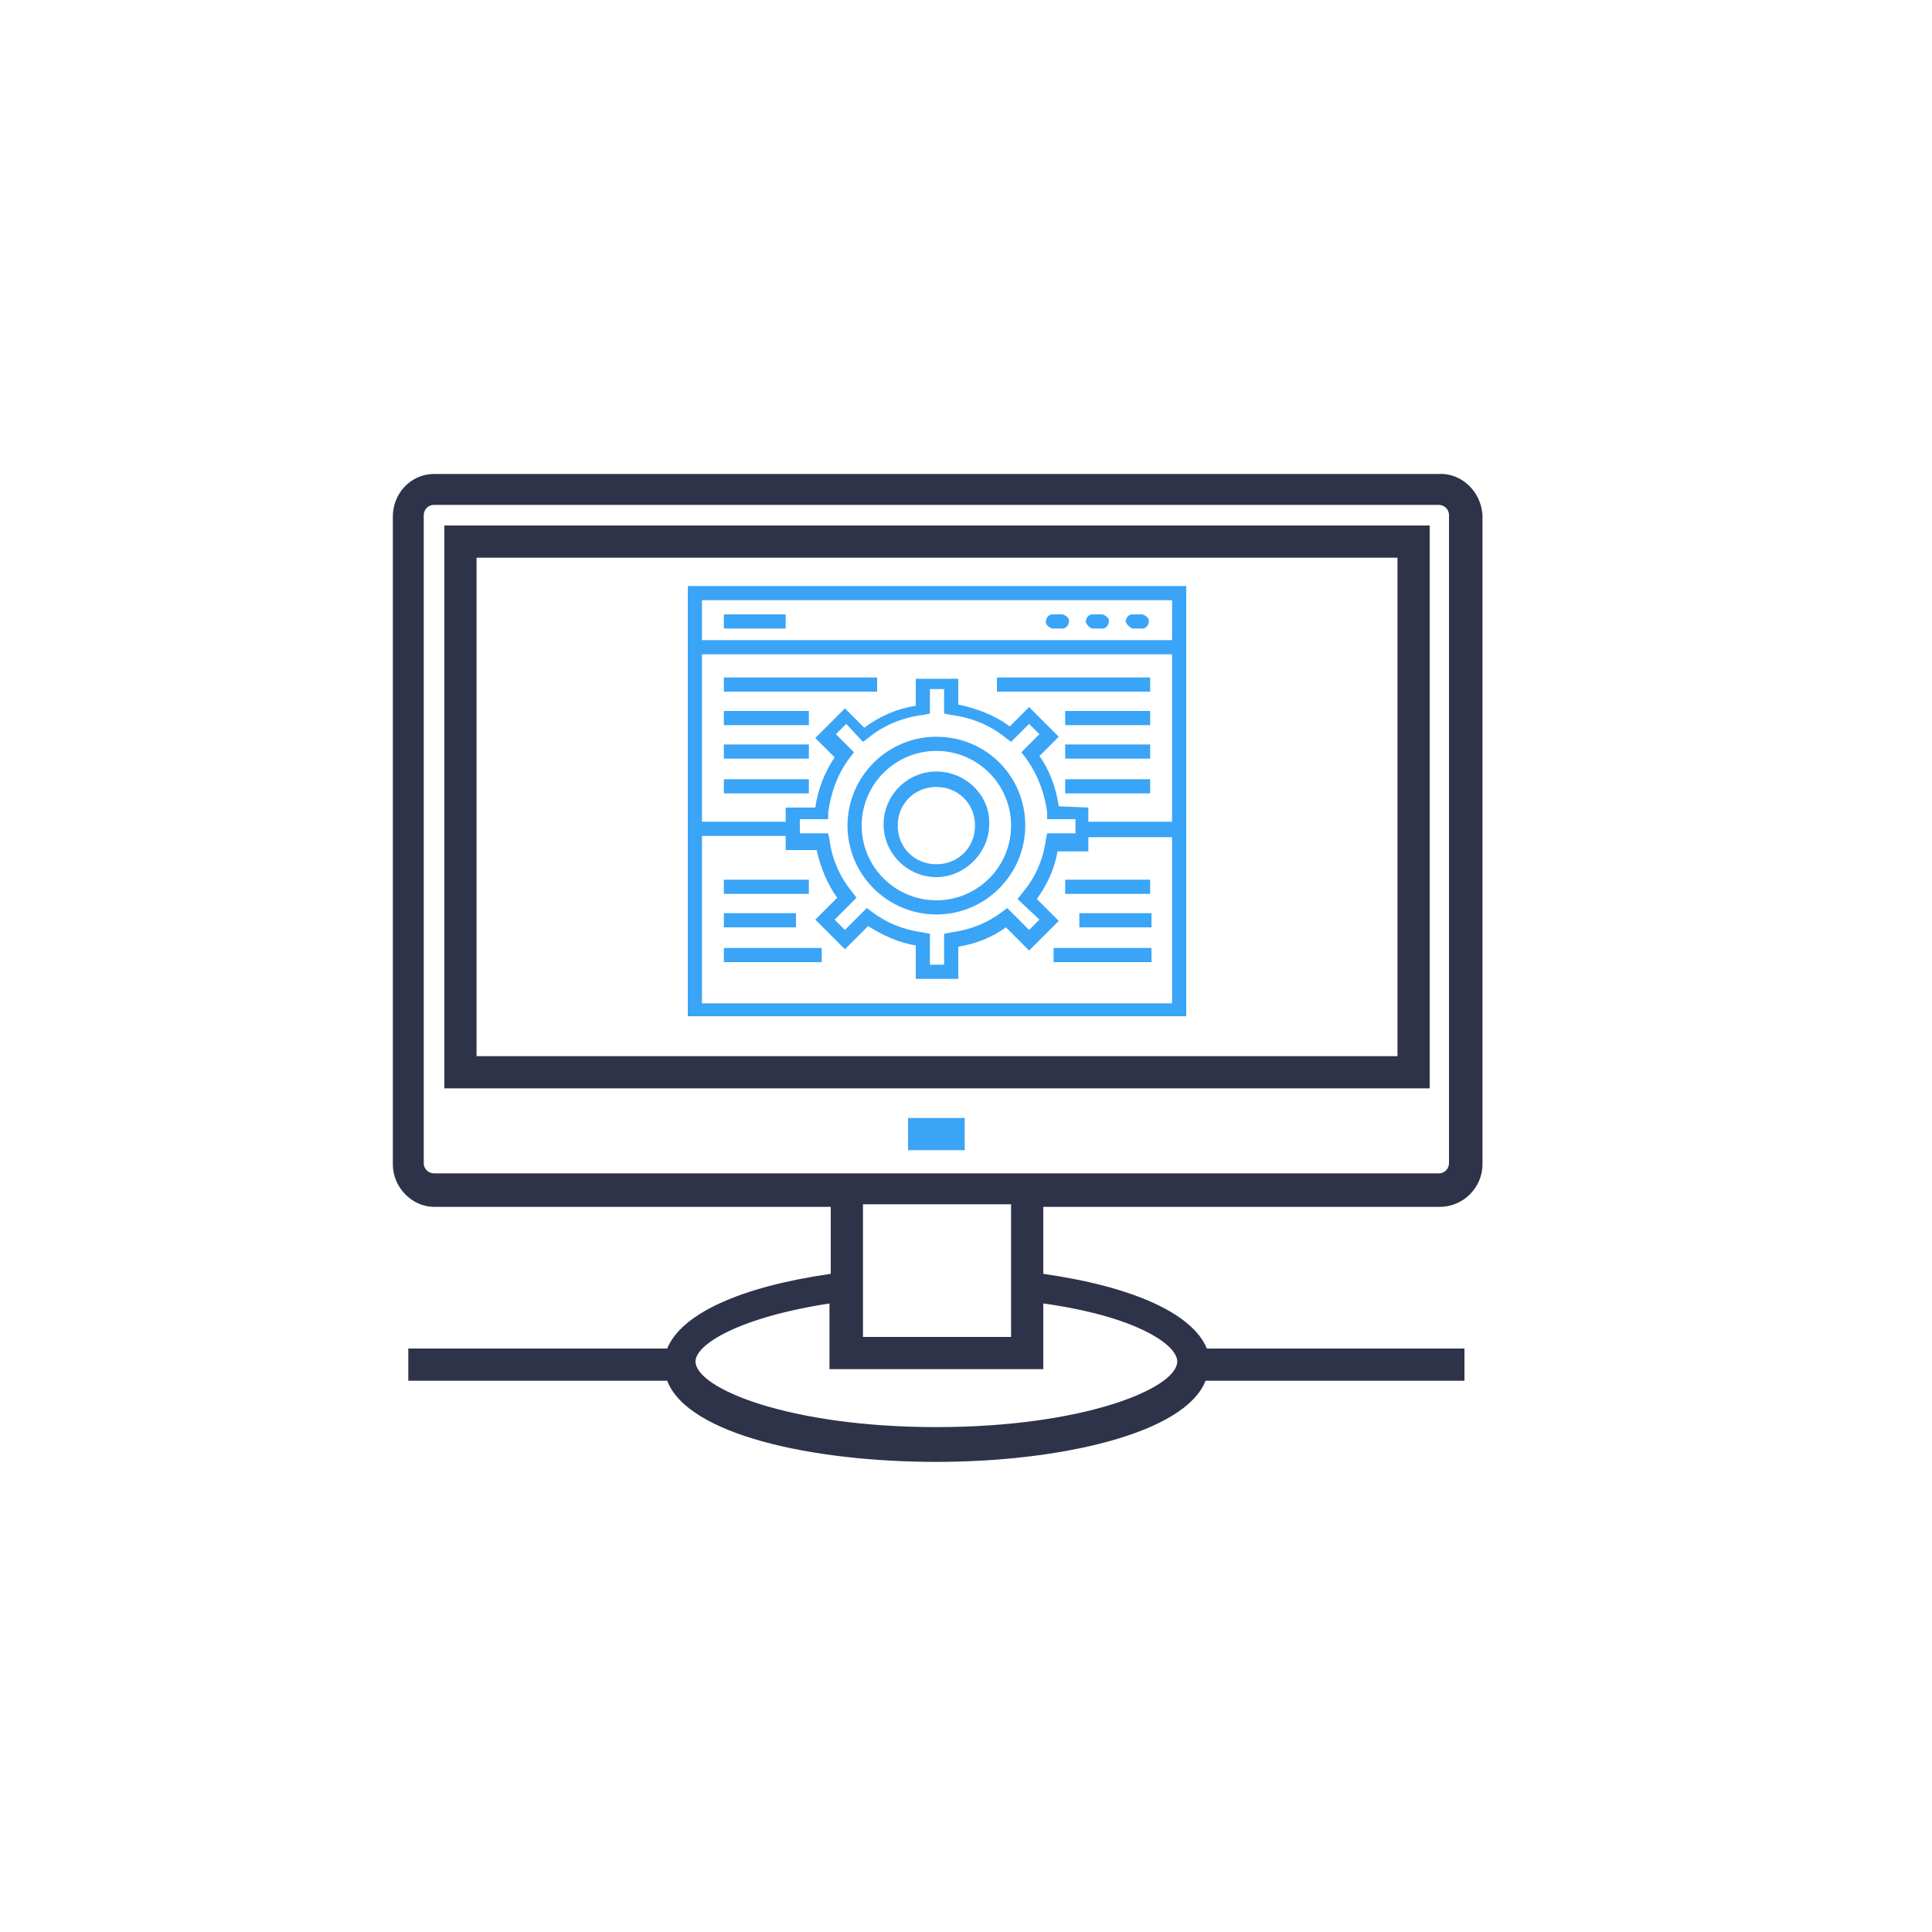
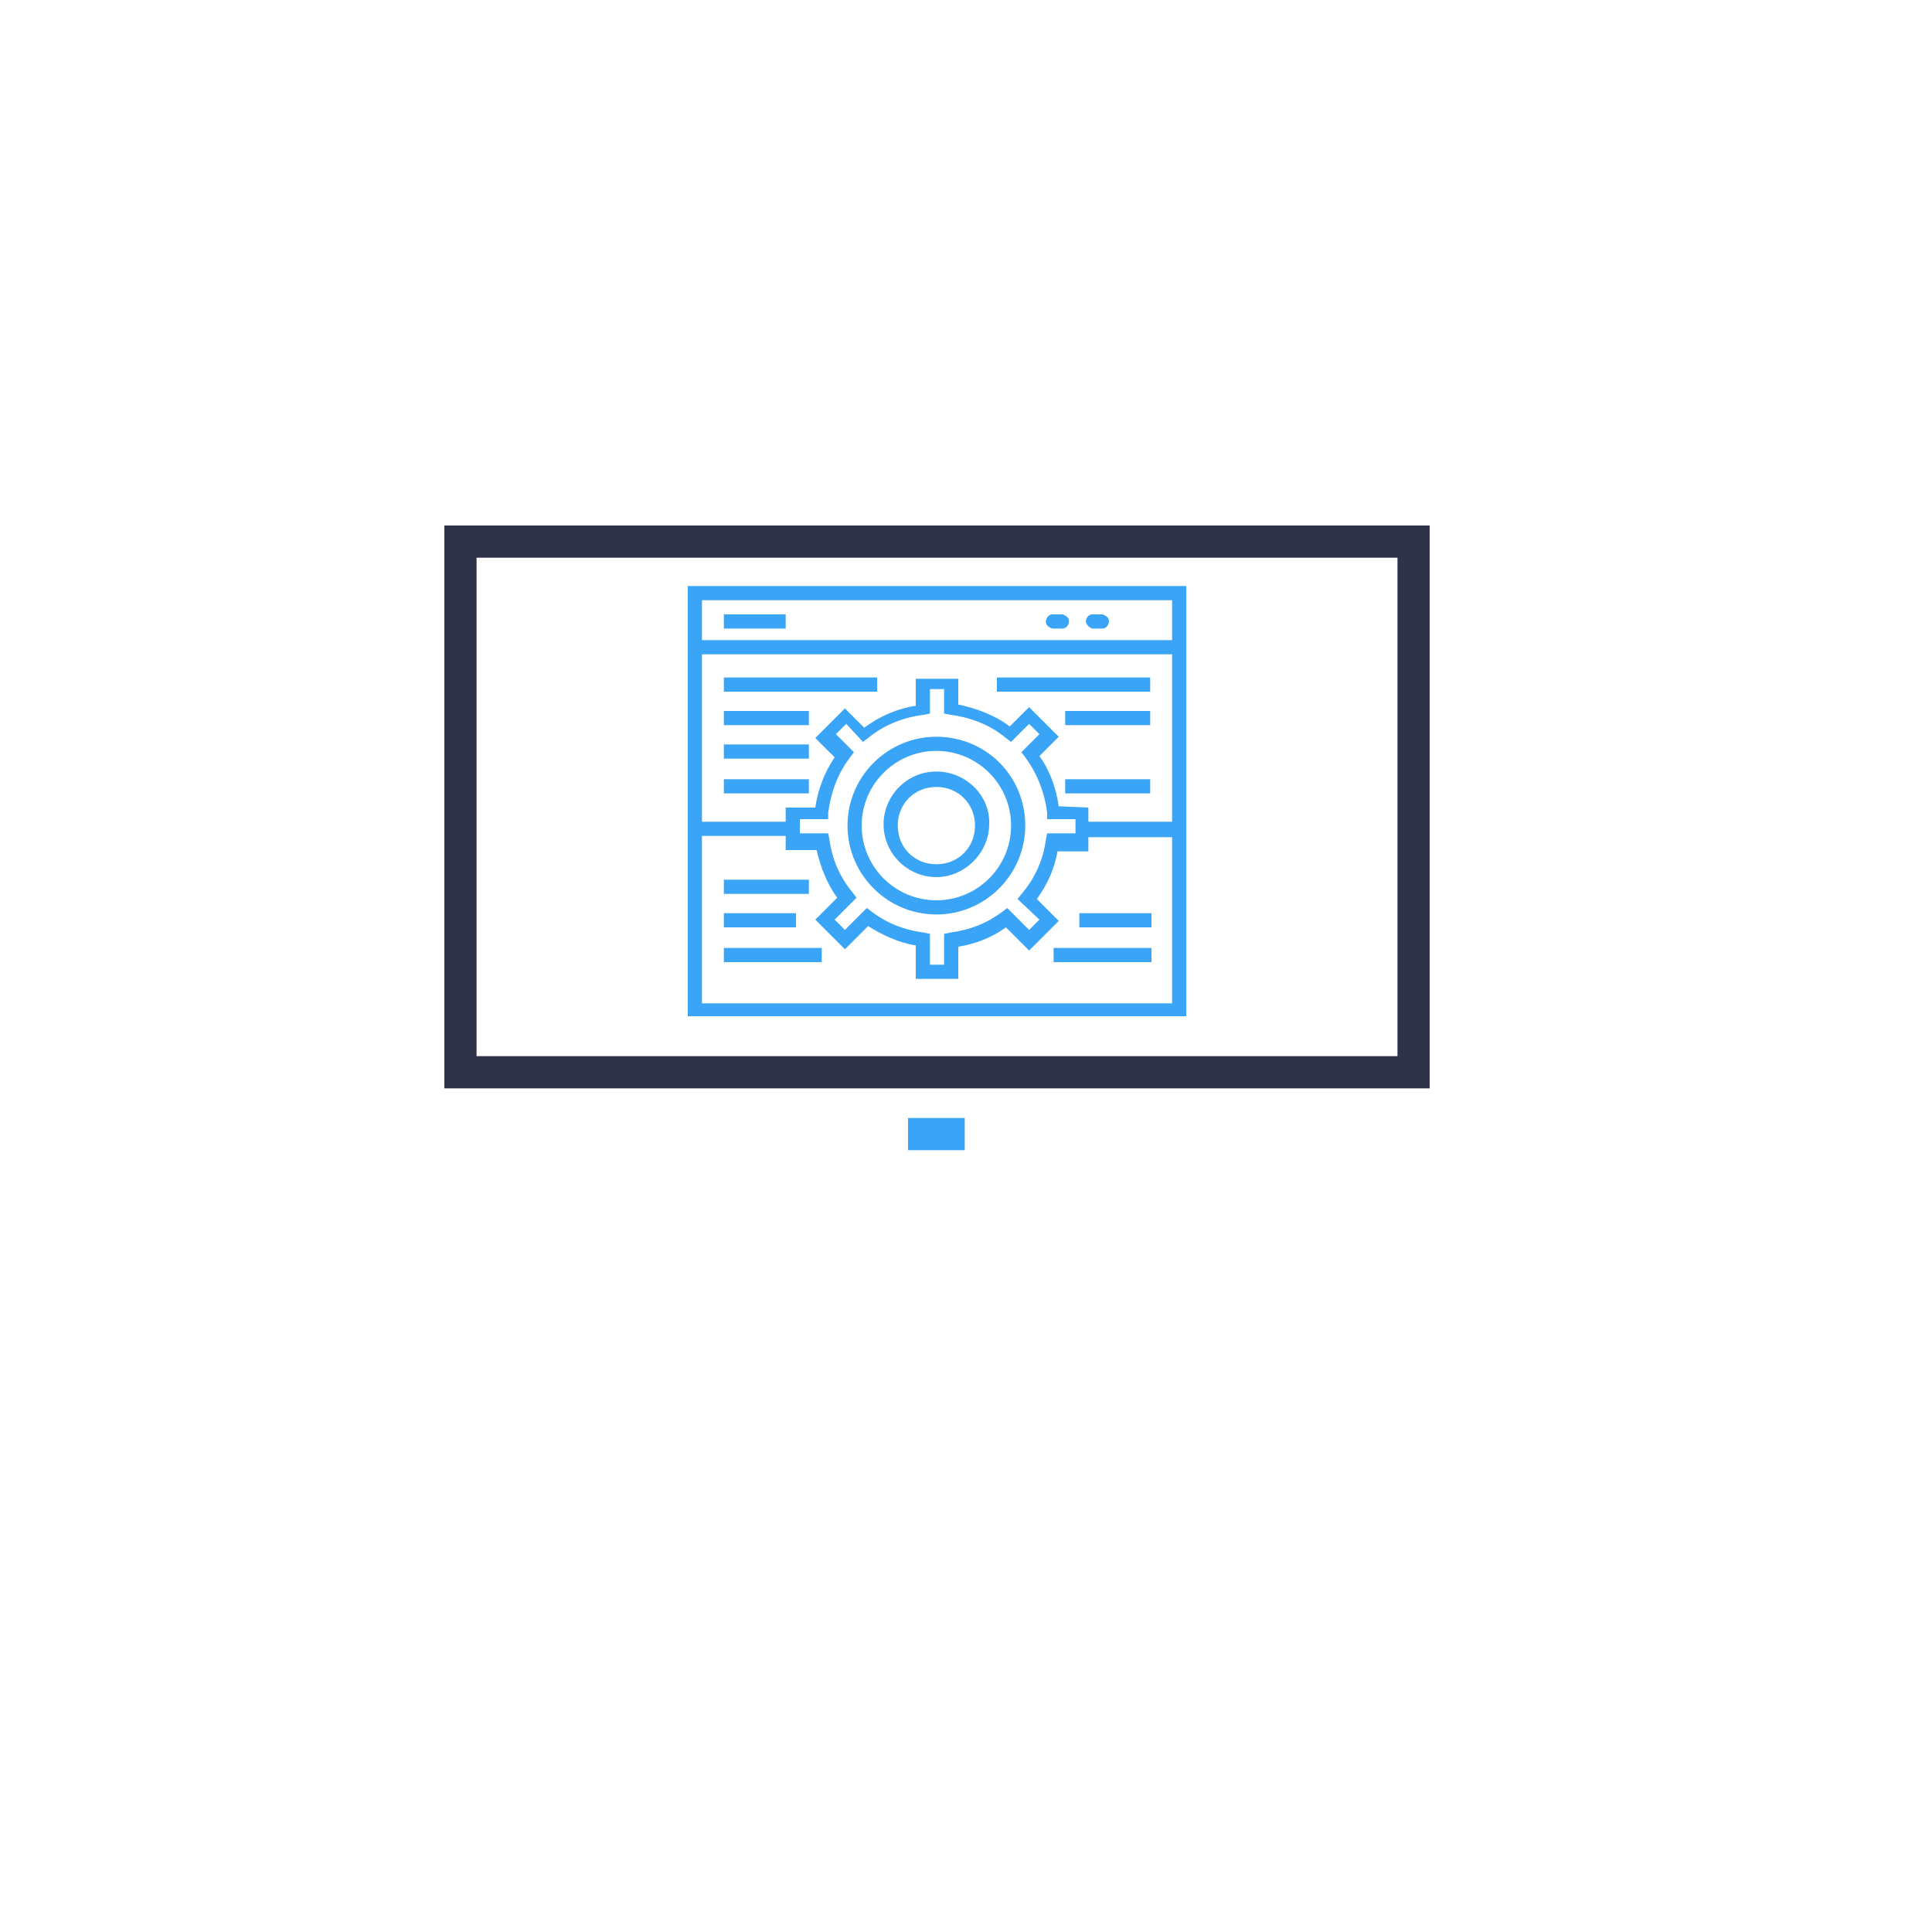
<svg xmlns="http://www.w3.org/2000/svg" id="Layer_1" x="0px" y="0px" viewBox="0 0 150 150" style="enable-background:new 0 0 150 150;" xml:space="preserve">
  <style type="text/css"> .st0{fill:#2E334A;} .st1{fill:#3AA4F7;} </style>
  <title>Artboard 37 copy</title>
-   <path class="st0" d="M111.7,36.8h-78c-1.8,0-3.2,1.5-3.2,3.3v50.3c0,1.8,1.5,3.3,3.2,3.3h30.8v5.2c-7,1-11.6,3.1-12.7,5.8H31.7v2.5 h20.1c1.6,4.2,11.3,6.3,20.9,6.3s19.3-2.2,20.9-6.3h20.1v-2.5H93.7c-1.1-2.7-5.7-4.8-12.7-5.8v-5.2h30.8c1.8,0,3.3-1.5,3.3-3.3l0,0 V40C115,38.2,113.5,36.7,111.7,36.8C111.7,36.7,111.7,36.7,111.7,36.8z M91.4,105.7c0,2.1-7.3,5.1-18.7,5.1s-18.7-3-18.7-5.1 c0-1.3,3.3-3.4,10.4-4.5v5.1H81v-5.1C88.2,102.2,91.4,104.4,91.4,105.7z M78.5,103.8H67V93.5h11.5L78.5,103.8z M112.5,90.3 c0,0.4-0.3,0.8-0.8,0.8h-78c-0.4,0-0.8-0.3-0.8-0.8V40c0-0.4,0.3-0.8,0.8-0.8h78c0.4,0,0.8,0.3,0.8,0.8V90.3z" />
  <path class="st0" d="M34.5,84.5H111V40.8H34.5V84.5z M37,43.3h71.5V82H37V43.3z" />
  <rect x="70.5" y="86.8" class="st1" width="4.4" height="2.5" />
  <path class="st1" d="M53.4,45.5v33.4h38.7V45.5H53.4z M91,46.6v3.1H54.5v-3.1H91z M82.2,62.6c-0.2-1.4-0.7-2.8-1.5-3.9l1.5-1.5 l-2.3-2.3l-1.5,1.5c-1.2-0.9-2.6-1.4-4-1.7v-2h-3.3v2.1c-1.4,0.2-2.8,0.8-4,1.7l-1.5-1.5l-2.3,2.3l1.5,1.5c-0.8,1.2-1.3,2.5-1.5,3.9 H61v1.1h-6.5v-13H91v13h-6.5v-1.1L82.2,62.6z M80.7,71.4l-0.8,0.8l-1.7-1.7l-0.4,0.3c-1.2,0.9-2.5,1.4-4,1.6l-0.5,0.1v2.4h-1.1v-2.4 l-0.5-0.1c-1.5-0.2-2.8-0.7-4-1.6l-0.4-0.3l-1.7,1.7l-0.8-0.8l1.7-1.7l-0.3-0.4c-1-1.2-1.6-2.6-1.8-4.1l-0.1-0.5h-2.2v-1.1h2.2v-0.5 c0.2-1.5,0.7-3,1.7-4.3l0.3-0.4l-1.4-1.4l0.8-0.8l1.3,1.4l0.4-0.3c1.2-1,2.7-1.6,4.3-1.8l0.5-0.1v-1.9h1.1v1.9l0.5,0.1 c1.6,0.2,3.1,0.8,4.3,1.8l0.4,0.3l1.4-1.4l0.8,0.8l-1.4,1.4l0.3,0.4c0.9,1.2,1.5,2.7,1.7,4.3v0.5h2.2v1.1h-2.2l-0.1,0.5 c-0.2,1.5-0.8,2.9-1.8,4.1L79,69.8L80.7,71.4z M54.5,77.8V64.9H61V66h2.4c0.3,1.3,0.8,2.6,1.6,3.7l-1.7,1.7l2.3,2.3l1.8-1.8 c1.1,0.7,2.4,1.3,3.7,1.5V76h3.3v-2.5c1.3-0.2,2.6-0.7,3.7-1.5l1.8,1.8l2.3-2.3l-1.7-1.7c0.8-1.1,1.4-2.4,1.6-3.7h2.4v-1.1H91v12.9 H54.5z" />
  <path class="st1" d="M81.7,48.8h0.8c0.3,0,0.5-0.3,0.5-0.6c0-0.2-0.2-0.4-0.5-0.5h-0.8c-0.3,0-0.5,0.3-0.5,0.6 C81.2,48.5,81.4,48.7,81.7,48.8z" />
  <path class="st1" d="M84.8,48.8h0.8c0.3,0,0.5-0.3,0.5-0.6c0-0.2-0.2-0.4-0.5-0.5h-0.8c-0.3,0-0.5,0.3-0.5,0.6 C84.4,48.5,84.5,48.7,84.8,48.8z" />
-   <path class="st1" d="M87.9,48.8h0.8c0.3,0,0.5-0.3,0.5-0.6c0-0.2-0.2-0.4-0.5-0.5h-0.8c-0.3,0-0.5,0.3-0.5,0.6 C87.5,48.5,87.7,48.7,87.9,48.8z" />
  <rect x="56.2" y="47.7" class="st1" width="4.8" height="1.1" />
  <path class="st1" d="M72.7,59.9c-2.3,0-4.1,1.9-4.1,4.1c0,2.3,1.9,4.1,4.1,4.1s4.1-1.9,4.1-4.1l0,0C76.9,61.8,75,59.9,72.7,59.9z M72.7,67.1c-1.7,0-3-1.3-3-3s1.3-3,3-3s3,1.3,3,3S74.4,67.1,72.7,67.1z" />
  <path class="st1" d="M72.7,57.2c-3.8,0-6.9,3.1-6.9,6.9c0,3.8,3.1,6.9,6.9,6.9c3.8,0,6.9-3.1,6.9-6.9C79.6,60.2,76.5,57.2,72.7,57.2 z M72.7,69.9c-3.2,0-5.8-2.6-5.8-5.8c0-3.2,2.6-5.8,5.8-5.8c3.2,0,5.8,2.6,5.8,5.8c0,0,0,0,0,0C78.5,67.3,75.9,69.9,72.7,69.9z" />
  <rect x="56.2" y="52.6" class="st1" width="11.9" height="1.1" />
  <rect x="56.2" y="55.2" class="st1" width="6.6" height="1.1" />
  <rect x="56.2" y="57.8" class="st1" width="6.6" height="1.1" />
  <rect x="56.2" y="60.5" class="st1" width="6.6" height="1.1" />
  <rect x="56.2" y="68.3" class="st1" width="6.6" height="1.1" />
  <rect x="56.2" y="70.9" class="st1" width="5.6" height="1.1" />
  <rect x="56.2" y="73.6" class="st1" width="7.6" height="1.1" />
  <rect x="82.7" y="55.2" class="st1" width="6.6" height="1.1" />
-   <rect x="82.7" y="57.8" class="st1" width="6.6" height="1.1" />
  <rect x="82.7" y="60.5" class="st1" width="6.6" height="1.1" />
-   <rect x="82.7" y="68.3" class="st1" width="6.6" height="1.1" />
  <rect x="83.8" y="70.9" class="st1" width="5.6" height="1.1" />
  <rect x="81.8" y="73.6" class="st1" width="7.6" height="1.1" />
  <rect x="77.4" y="52.6" class="st1" width="11.9" height="1.1" />
</svg>